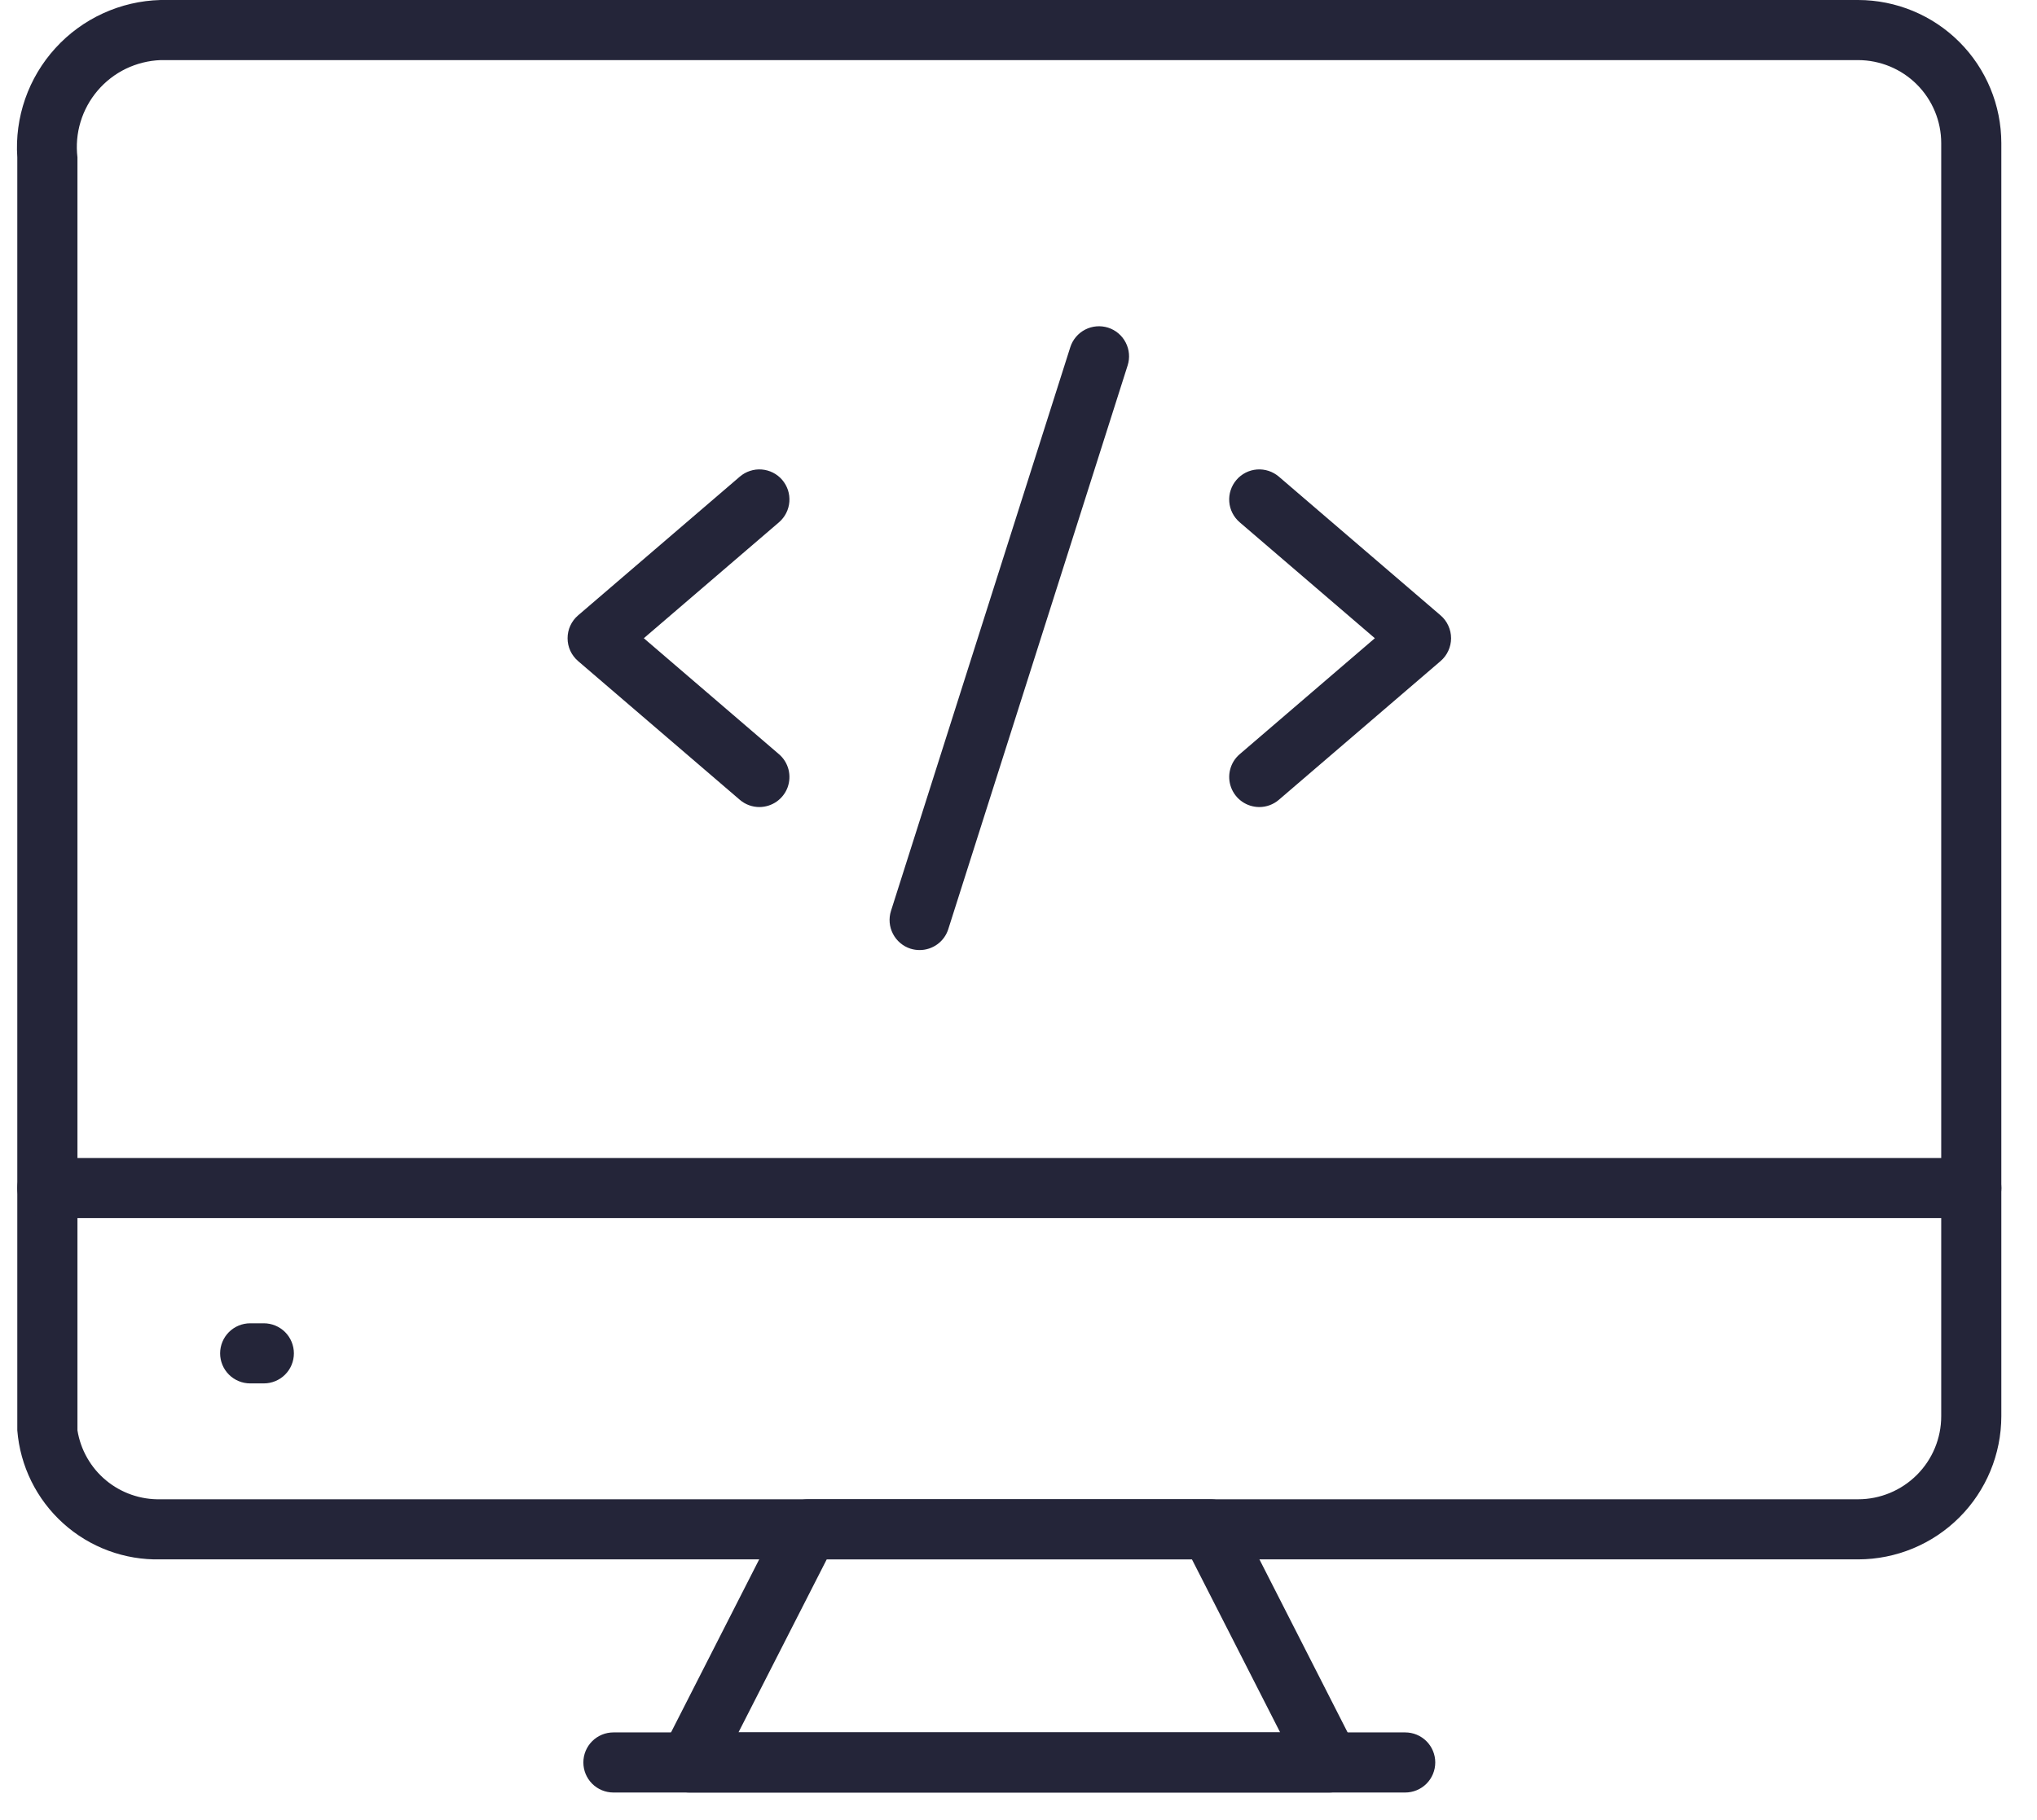
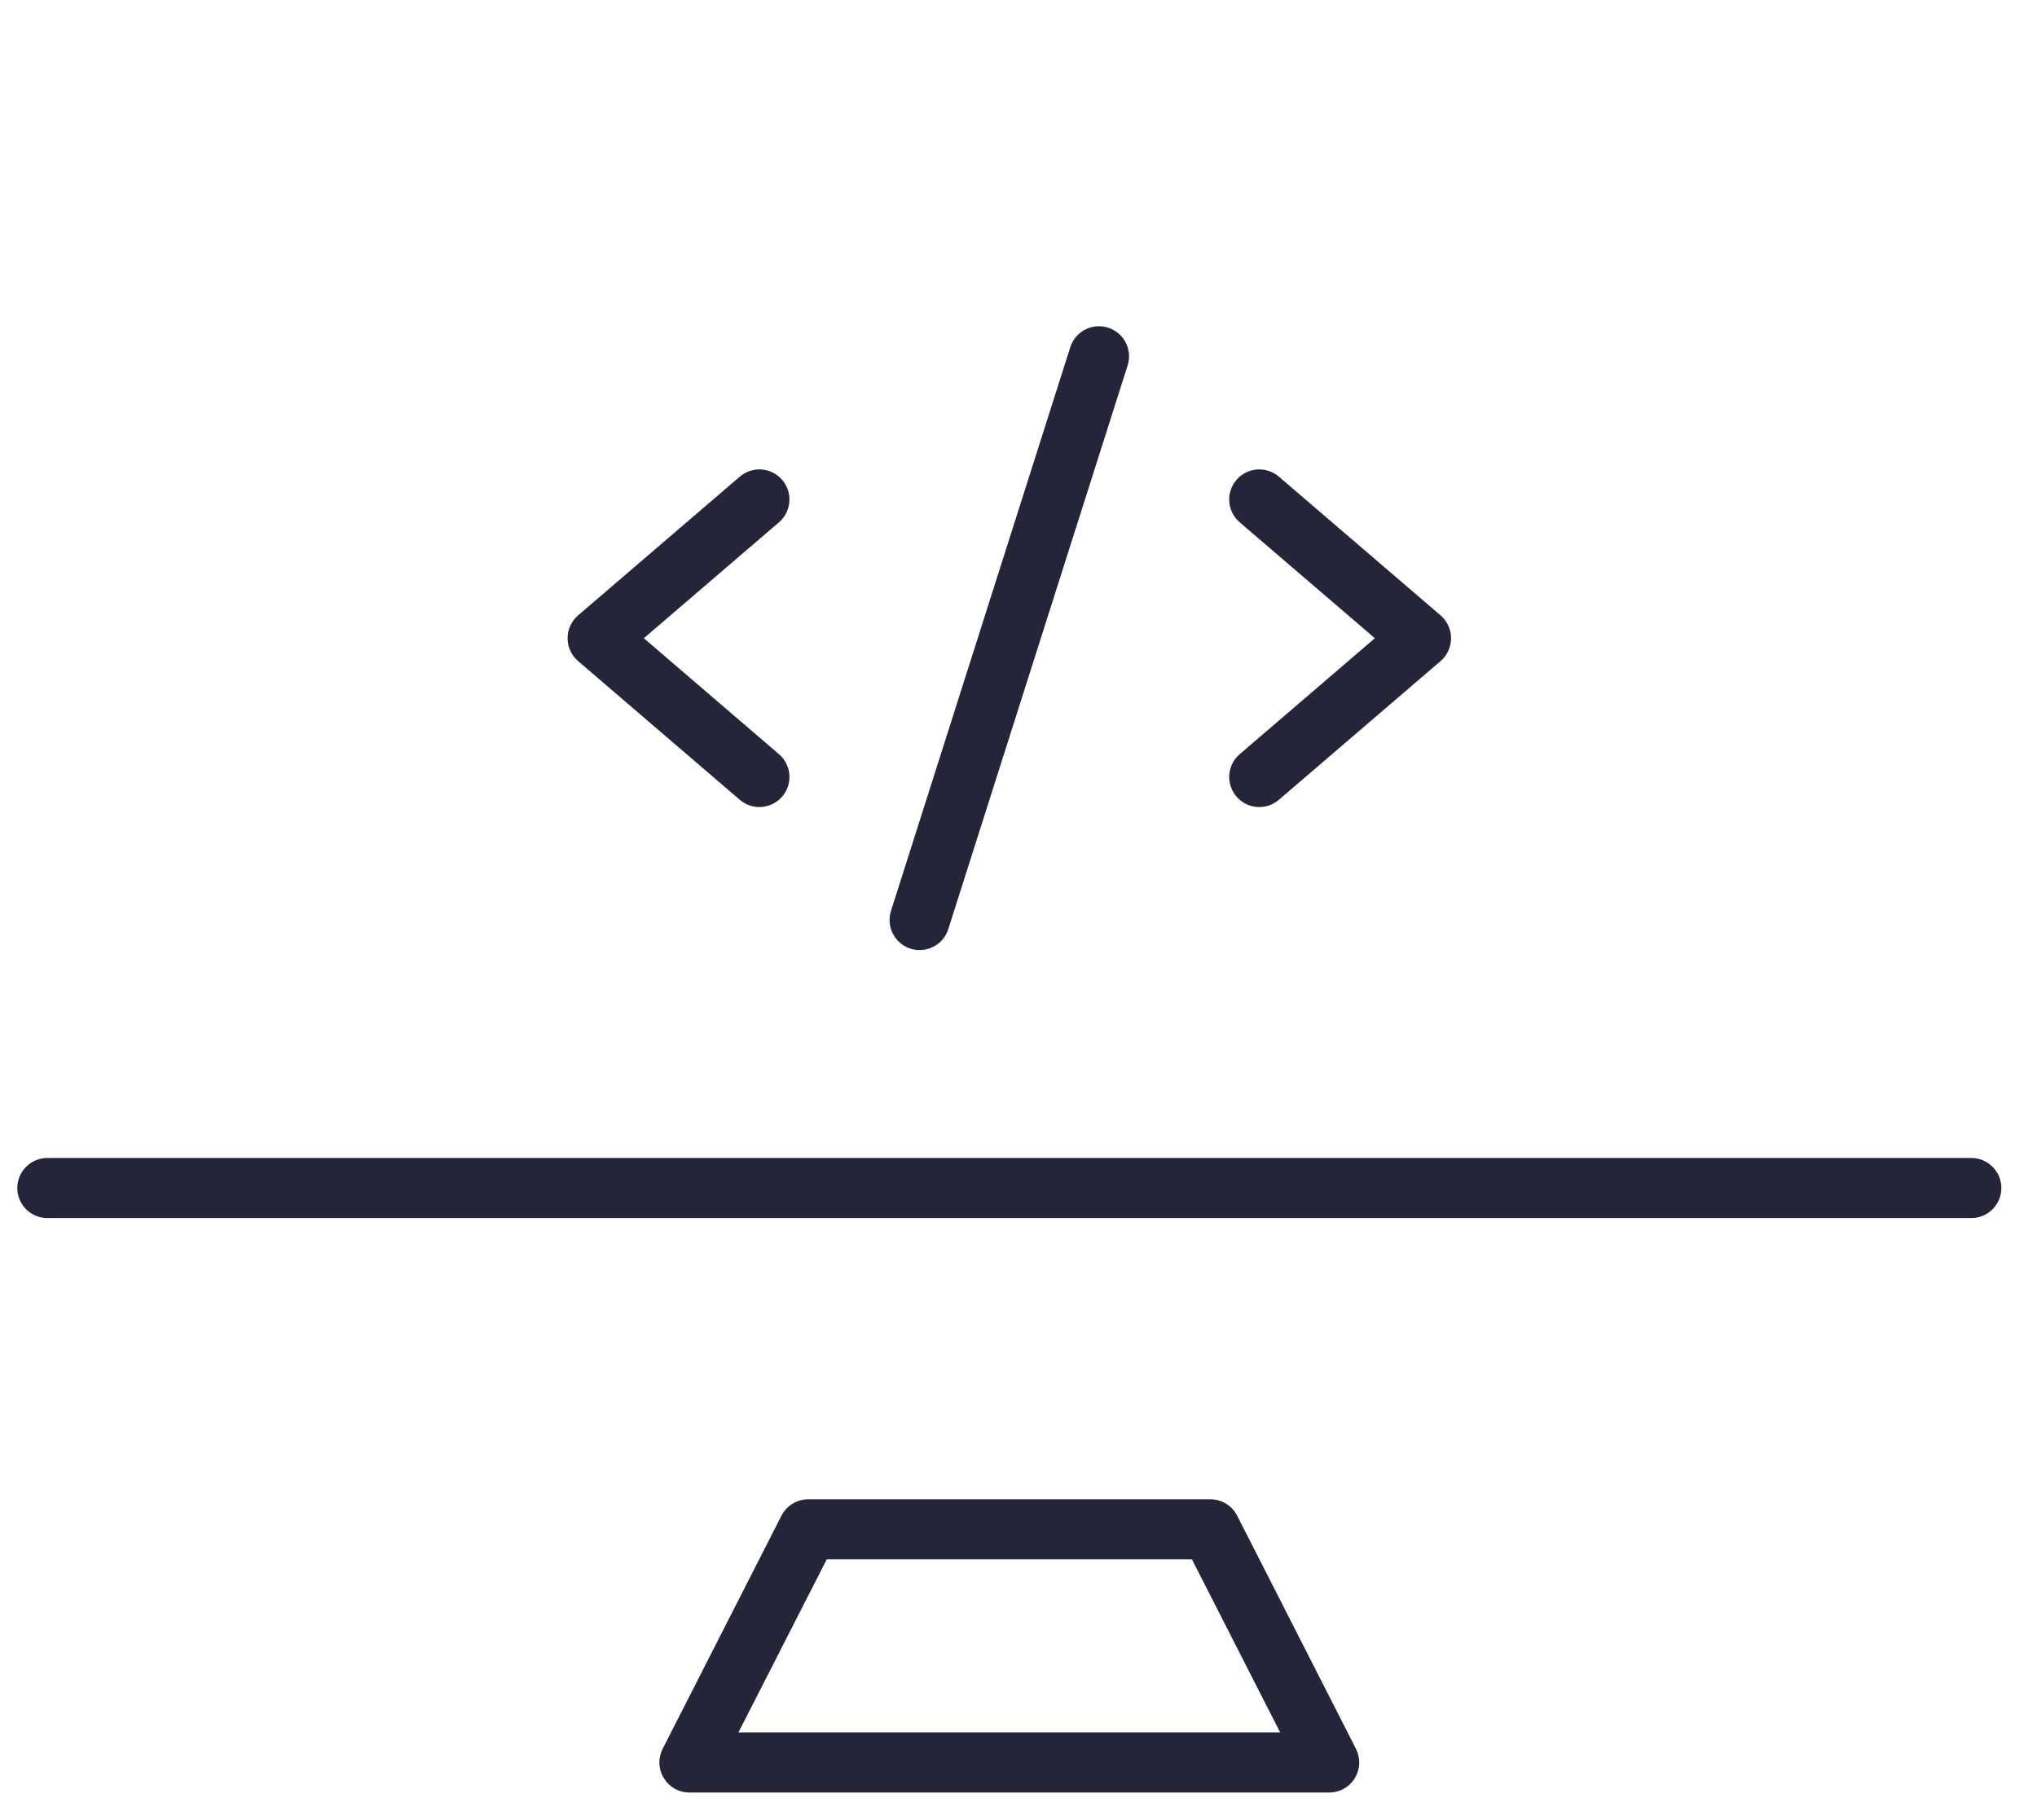
<svg xmlns="http://www.w3.org/2000/svg" width="47" height="42" viewBox="0 0 47 42" fill="none">
-   <path d="M6.087 31.924H5.773C5.589 31.924 5.412 31.851 5.282 31.721C5.152 31.591 5.079 31.415 5.079 31.231C5.079 31.047 5.152 30.87 5.282 30.74C5.412 30.61 5.589 30.537 5.773 30.537H6.087C6.271 30.537 6.448 30.61 6.578 30.74C6.708 30.87 6.781 31.047 6.781 31.231C6.781 31.415 6.708 31.591 6.578 31.721C6.448 31.851 6.271 31.924 6.087 31.924Z" fill="#242539" />
-   <path d="M42.873 35.985H3.704C2.877 36.005 2.073 35.708 1.459 35.154C0.844 34.6 0.465 33.832 0.399 33.007V3.631C0.368 3.173 0.43 2.714 0.581 2.281C0.732 1.848 0.969 1.45 1.278 1.111C1.586 0.772 1.96 0.499 2.377 0.308C2.794 0.117 3.245 0.012 3.704 0H42.873C43.749 0.001 44.589 0.349 45.209 0.969C45.828 1.588 46.176 2.428 46.177 3.304V32.681C46.176 33.557 45.828 34.397 45.209 35.016C44.589 35.636 43.749 35.984 42.873 35.985ZM3.704 1.387C3.427 1.398 3.155 1.466 2.905 1.586C2.656 1.707 2.434 1.878 2.254 2.089C2.074 2.3 1.939 2.546 1.859 2.811C1.778 3.076 1.754 3.356 1.787 3.631V33.007C1.86 33.459 2.095 33.87 2.447 34.162C2.799 34.454 3.246 34.609 3.704 34.598H42.873C43.381 34.598 43.869 34.395 44.228 34.036C44.588 33.677 44.79 33.189 44.79 32.681V3.304C44.79 2.796 44.588 2.309 44.228 1.949C43.869 1.59 43.381 1.388 42.873 1.387H3.704Z" fill="#242539" />
  <path d="M30.668 41.365H15.908C15.789 41.365 15.672 41.335 15.569 41.277C15.465 41.219 15.378 41.135 15.316 41.034C15.254 40.932 15.219 40.817 15.214 40.698C15.21 40.579 15.236 40.462 15.29 40.356L18.031 34.976C18.09 34.862 18.178 34.767 18.287 34.7C18.396 34.633 18.521 34.598 18.649 34.598H27.927C28.055 34.598 28.18 34.633 28.289 34.7C28.398 34.767 28.486 34.862 28.545 34.976L31.286 40.356C31.34 40.462 31.366 40.579 31.362 40.698C31.357 40.817 31.322 40.932 31.26 41.034C31.198 41.135 31.111 41.219 31.008 41.277C30.904 41.335 30.787 41.365 30.668 41.365ZM17.039 39.977H29.537L27.502 35.985H19.075L17.039 39.977Z" fill="#242539" />
-   <path d="M32.422 41.365H14.154C13.97 41.365 13.793 41.292 13.663 41.162C13.533 41.032 13.46 40.855 13.46 40.671C13.46 40.487 13.533 40.311 13.663 40.181C13.793 40.051 13.97 39.978 14.154 39.978H32.422C32.606 39.978 32.783 40.051 32.913 40.181C33.043 40.311 33.116 40.487 33.116 40.671C33.116 40.855 33.043 41.032 32.913 41.162C32.783 41.292 32.606 41.365 32.422 41.365Z" fill="#242539" />
  <path d="M45.484 28.109H1.093C0.909 28.109 0.733 28.036 0.603 27.906C0.472 27.776 0.399 27.599 0.399 27.416C0.399 27.232 0.472 27.055 0.603 26.925C0.733 26.795 0.909 26.722 1.093 26.722H45.484C45.668 26.722 45.844 26.795 45.974 26.925C46.104 27.055 46.178 27.232 46.178 27.416C46.178 27.599 46.104 27.776 45.974 27.906C45.844 28.036 45.668 28.109 45.484 28.109Z" fill="#242539" />
  <path d="M21.219 21.924C21.148 21.924 21.076 21.913 21.008 21.892C20.833 21.836 20.687 21.712 20.603 21.549C20.518 21.385 20.502 21.195 20.558 21.02L24.695 8.012C24.751 7.837 24.874 7.691 25.038 7.606C25.201 7.522 25.392 7.506 25.567 7.561C25.742 7.617 25.889 7.74 25.973 7.904C26.058 8.067 26.074 8.258 26.018 8.433L21.88 21.441C21.836 21.581 21.748 21.703 21.629 21.79C21.51 21.877 21.366 21.924 21.219 21.924Z" fill="#242539" />
  <path d="M29.055 18.624C28.913 18.623 28.775 18.58 28.659 18.499C28.543 18.418 28.454 18.303 28.405 18.171C28.356 18.038 28.348 17.893 28.384 17.756C28.419 17.619 28.496 17.496 28.604 17.404L31.722 14.728L28.604 12.053C28.464 11.933 28.377 11.763 28.363 11.579C28.349 11.396 28.409 11.214 28.529 11.074C28.648 10.935 28.819 10.848 29.002 10.834C29.186 10.82 29.367 10.88 29.507 10.999L33.239 14.201C33.315 14.266 33.376 14.347 33.417 14.438C33.459 14.529 33.481 14.628 33.481 14.728C33.481 14.828 33.459 14.927 33.417 15.018C33.376 15.109 33.315 15.189 33.239 15.255L29.507 18.457C29.381 18.565 29.221 18.624 29.055 18.624Z" fill="#242539" />
  <path d="M17.522 18.624C17.356 18.624 17.196 18.565 17.07 18.457L13.338 15.255C13.262 15.189 13.201 15.109 13.159 15.018C13.117 14.927 13.096 14.828 13.096 14.728C13.096 14.628 13.117 14.529 13.159 14.438C13.201 14.347 13.262 14.266 13.338 14.201L17.07 10.999C17.139 10.94 17.219 10.895 17.305 10.867C17.392 10.838 17.483 10.827 17.574 10.834C17.665 10.841 17.754 10.866 17.835 10.907C17.916 10.948 17.989 11.005 18.048 11.074C18.107 11.144 18.152 11.224 18.181 11.31C18.209 11.397 18.22 11.488 18.213 11.579C18.206 11.67 18.181 11.759 18.14 11.84C18.099 11.921 18.042 11.993 17.973 12.053L14.855 14.728L17.973 17.404C18.081 17.496 18.157 17.619 18.193 17.756C18.228 17.893 18.221 18.038 18.172 18.171C18.123 18.303 18.034 18.418 17.918 18.499C17.802 18.58 17.663 18.623 17.522 18.624Z" fill="#242539" />
</svg>